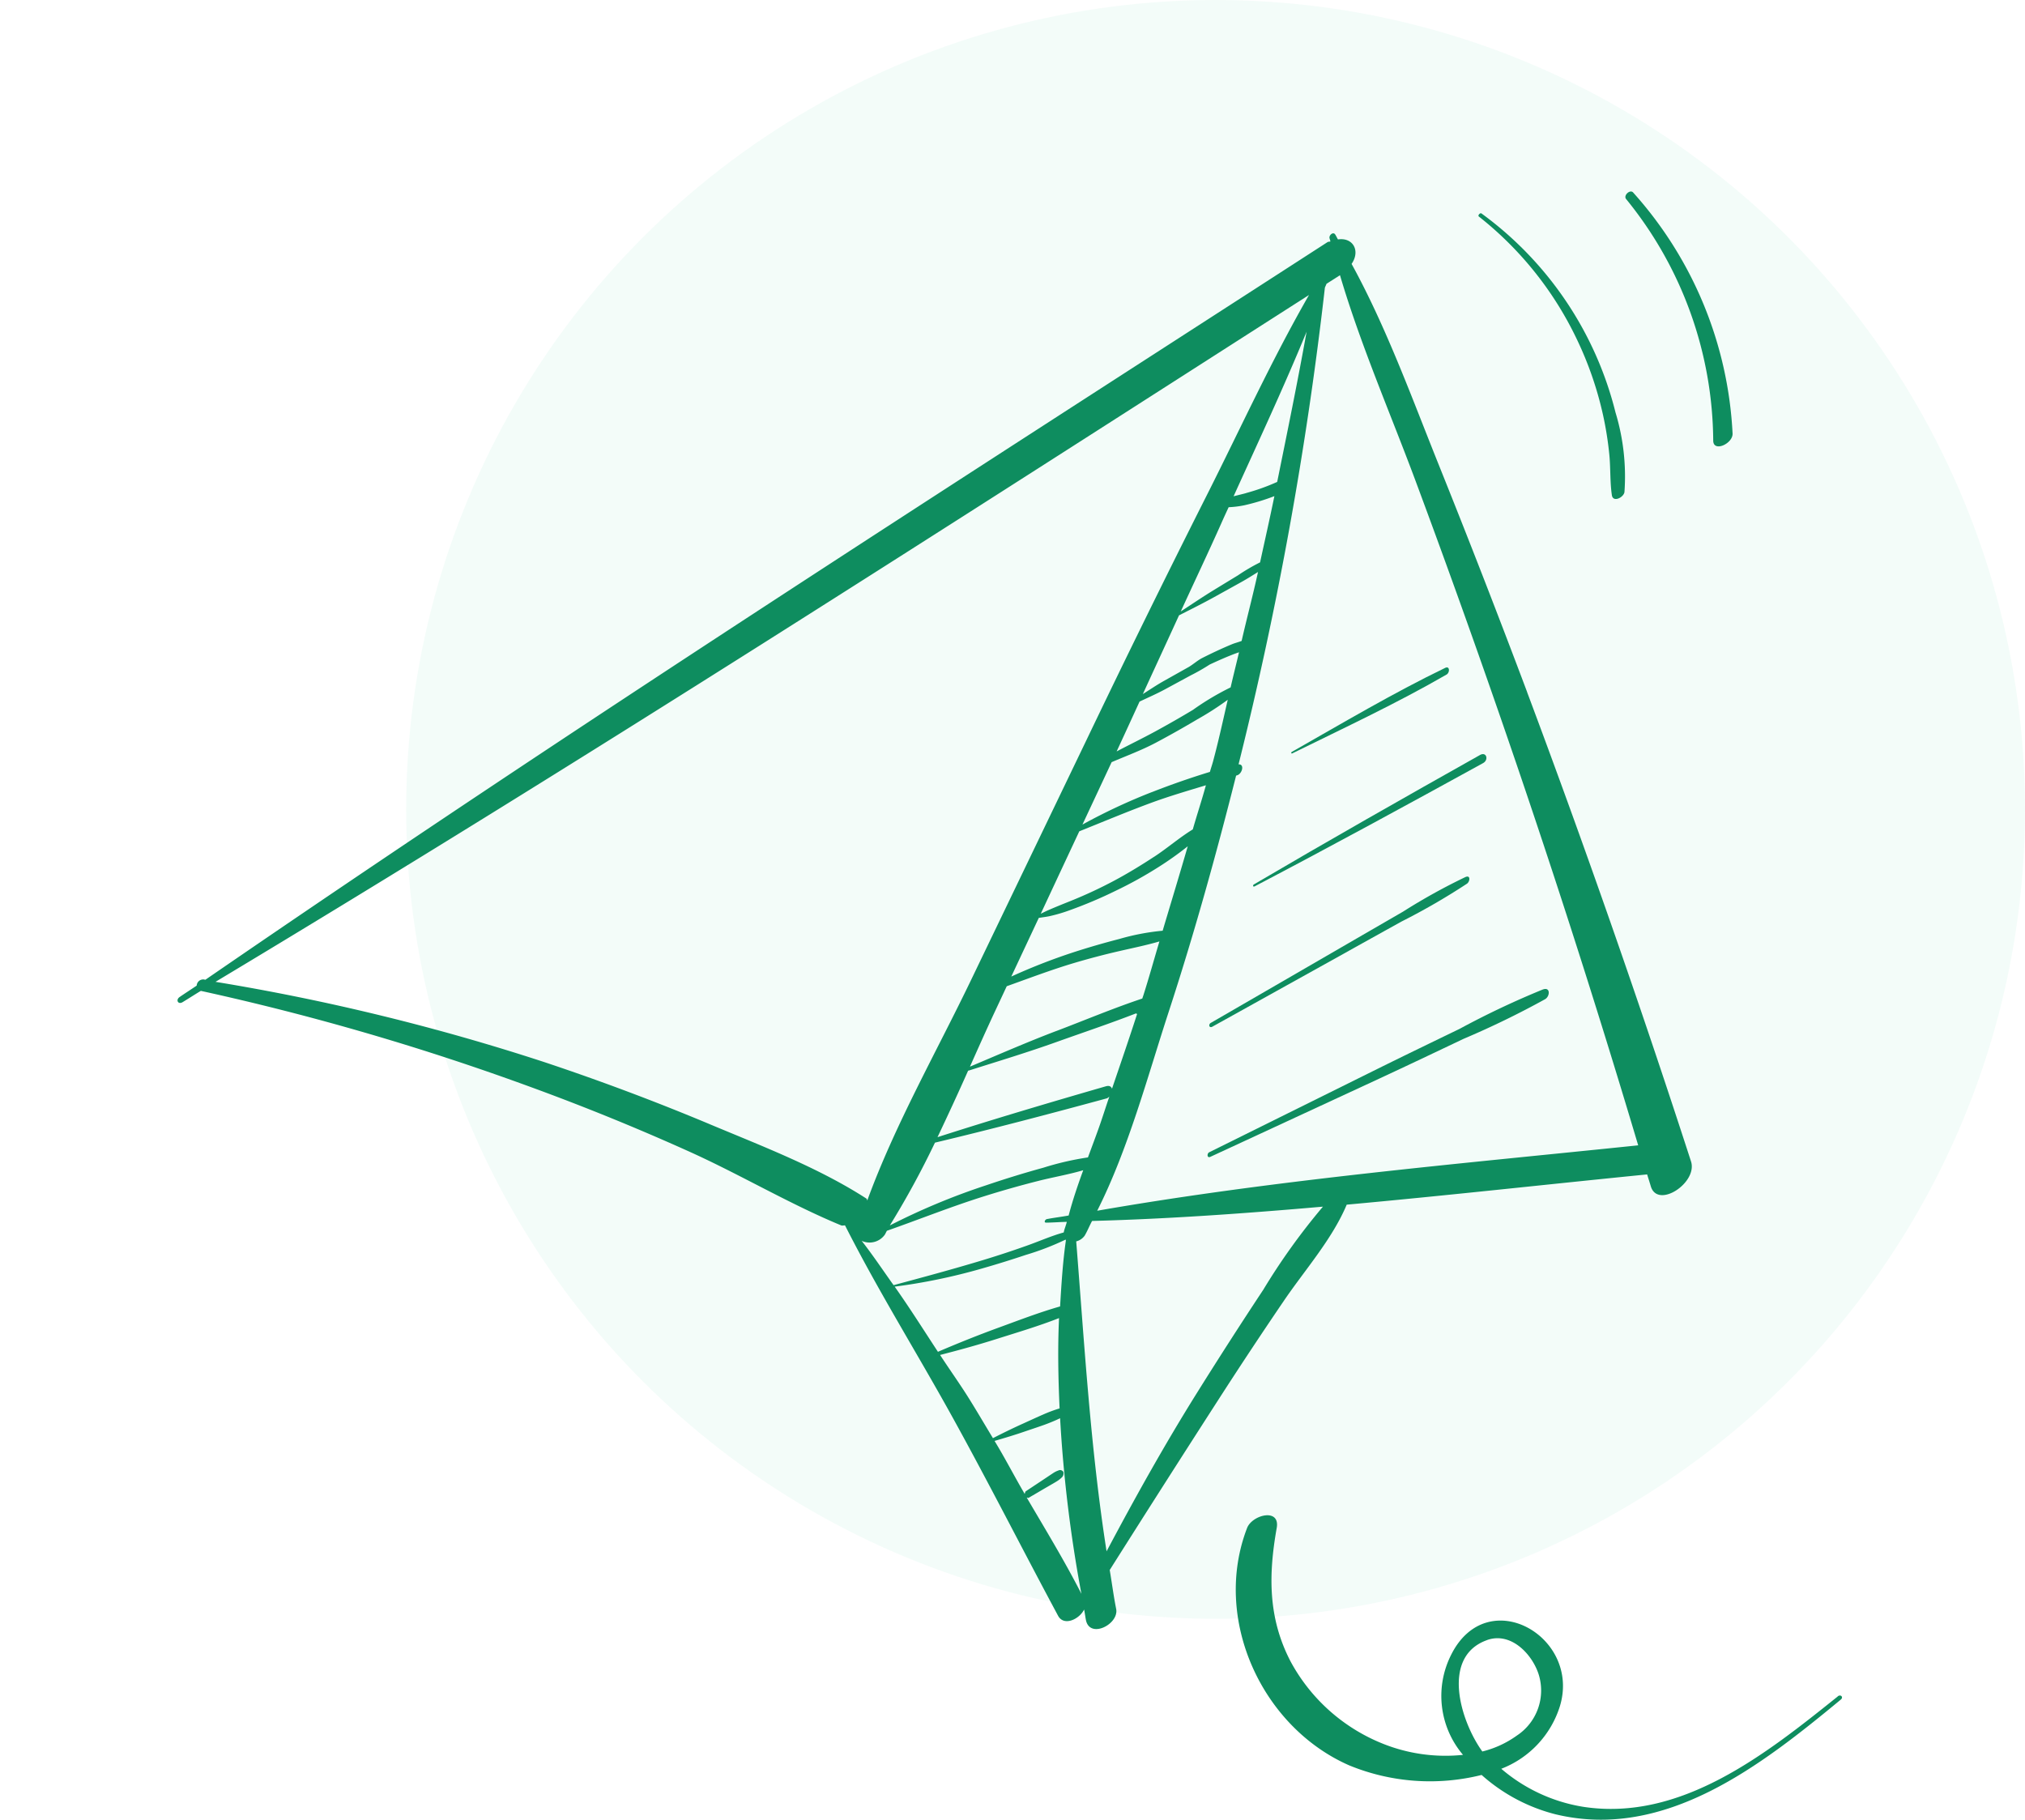
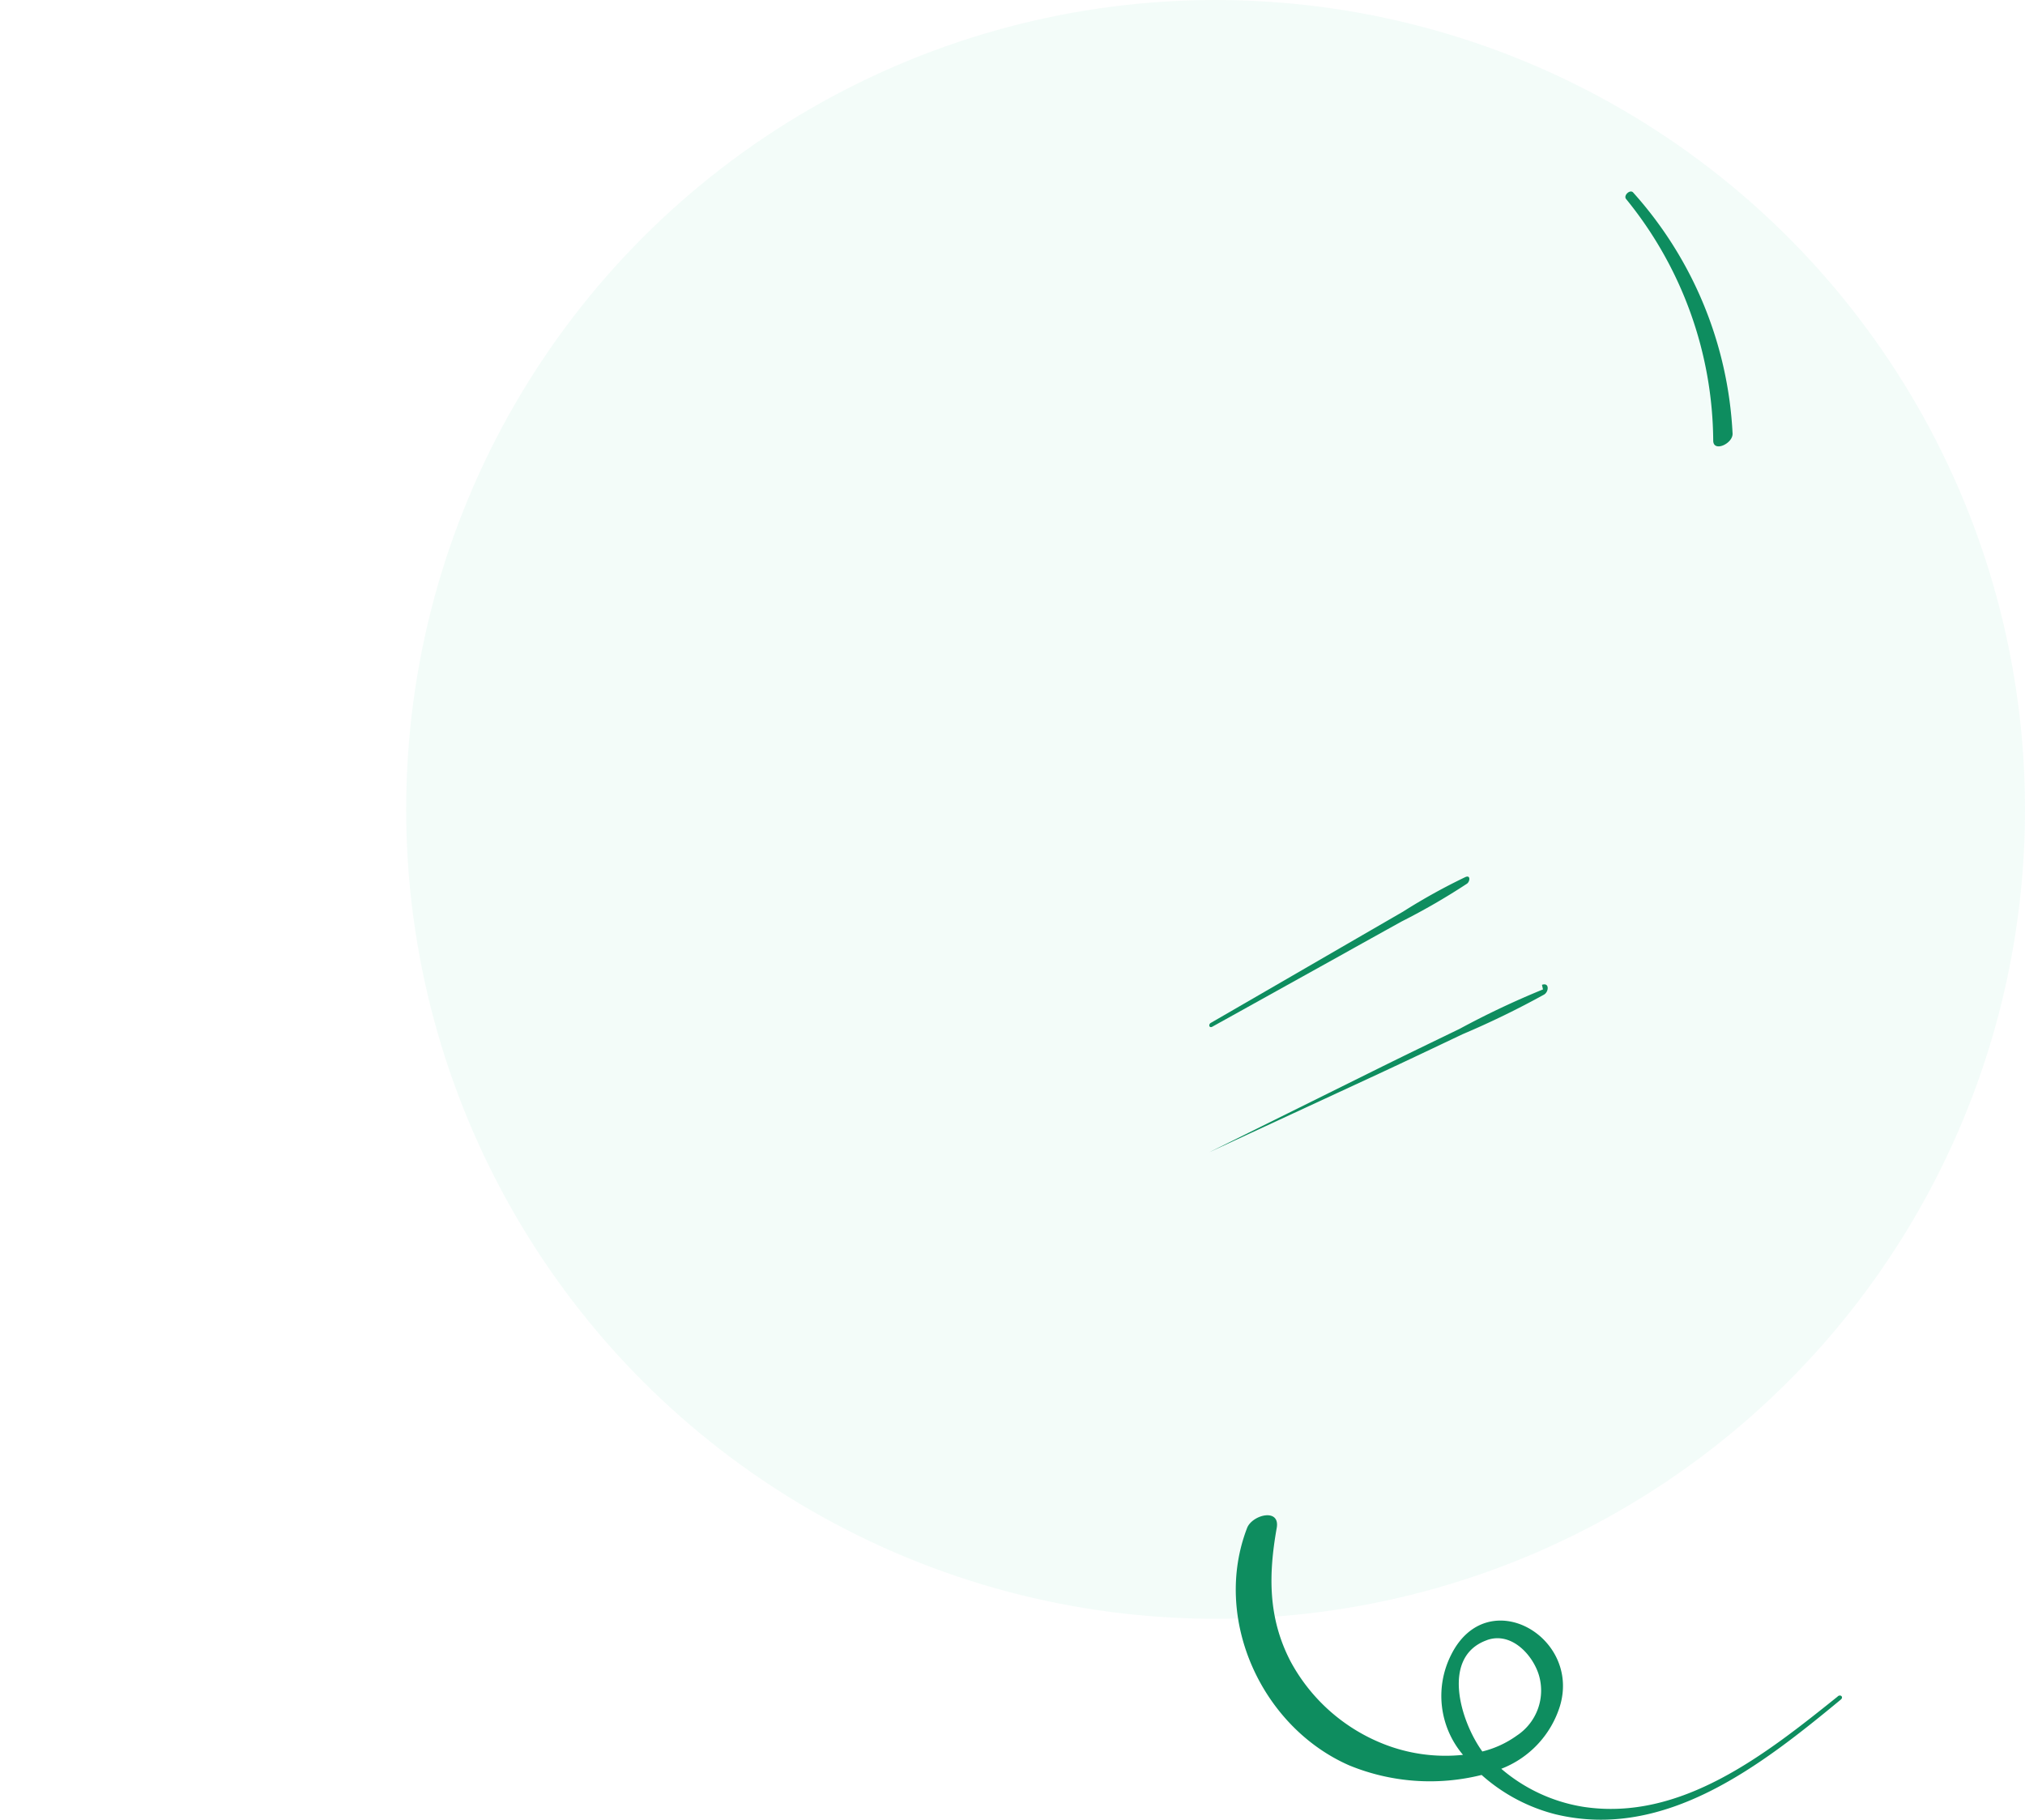
<svg xmlns="http://www.w3.org/2000/svg" width="191.388" height="172" viewBox="0 0 191.388 172">
  <defs>
    <clipPath id="clip-path">
      <rect id="Rectangle_302" data-name="Rectangle 302" width="174.093" height="153.901" fill="#0e8d5f" />
    </clipPath>
  </defs>
  <g id="Group_441" data-name="Group 441" transform="translate(-1066 -2359)">
    <g id="Group_413" data-name="Group 413" transform="translate(2363.223 -9221.125)">
      <circle id="Ellipse_1" data-name="Ellipse 1" cx="76.5" cy="76.5" r="76.5" transform="translate(-1258.835 11580.125)" fill="#25ce91" opacity="0.058" />
      <g id="Group_405" data-name="Group 405" transform="translate(-1297.223 11596.224)">
        <g id="Group_404" data-name="Group 404" transform="translate(0 2)" clip-path="url(#clip-path)">
-           <path id="Path_472" data-name="Path 472" d="M132.106,44.435q-4.06-10.8-8.363-21.506c-2.511-6.249-4.941-12.98-8.23-18.967.852-1.238.14-2.524-1.287-2.314-.092-.147-.162-.313-.258-.461-.188-.3-.6.059-.542.335.026.107.063.21.088.313-.1.052-.177.007-.284.074C77.712,24.856,42.028,47.666,7.182,71.622c-.048-.007-.1-.022-.147-.029a.62.62,0,0,0-.675.582c-.535.365-1.08.711-1.615,1.08-.387.269-.144.741.28.486.583-.35,1.147-.722,1.729-1.068a239.9,239.9,0,0,1,31.332,9.145q7.506,2.747,14.79,6.028c4.853,2.185,9.5,4.967,14.4,6.993.1.041.243-.007.361,0,3.094,6.112,6.722,11.93,10.045,17.928,3.466,6.263,6.7,12.652,10.089,18.964.549,1.028,2.013.335,2.463-.586.063.328.107.663.17.991.365,1.816,3.145.391,2.858-1.05-.243-1.223-.4-2.454-.608-3.677q5.094-8.058,10.255-16.071,3.048-4.736,6.217-9.392c1.965-2.889,4.565-5.818,5.926-9.067,9.48-.862,18.954-1.92,28.394-2.859.114.372.236.744.347,1.12.645,2.174,4.454-.332,3.8-2.351q-7.246-22.35-15.491-44.353M54.839,85.269Q47.134,82.042,39.2,79.4a208.655,208.655,0,0,0-31.06-7.582C43.009,50.886,77.233,28.824,111.489,6.9c-3.481,6.057-6.424,12.5-9.558,18.724q-5.88,11.656-11.512,23.418Q84.993,60.329,79.563,71.615c-3.274,6.816-7.205,13.7-9.82,20.861-.052-.052-.011-.122-.081-.169-4.528-2.925-9.86-4.956-14.824-7.037M92.3,81.688C86.971,83.228,81.661,84.8,76.377,86.5c.992-2.089,1.965-4.193,2.9-6.3.015,0,.007.022.022.015,2.8-.888,5.609-1.735,8.371-2.726,2.485-.888,5.008-1.732,7.471-2.69.011.029.074.037.1.059-.763,2.362-1.571,4.709-2.371,7.059-.074-.188-.229-.324-.568-.228m.317.969c-.336.98-.645,1.971-.992,2.948-.332.932-.686,1.872-1.032,2.808a27.428,27.428,0,0,0-4.218.973c-1.822.5-3.636,1.061-5.428,1.669a63.528,63.528,0,0,0-9.079,3.788,82.555,82.555,0,0,0,4.266-7.826C81.58,85.722,86.979,84.3,92.385,82.83a.725.725,0,0,0,.236-.173M87.6,76.467c-2.751,1.046-5.446,2.225-8.157,3.368.785-1.761,1.571-3.522,2.378-5.25.369-.785.734-1.566,1.1-2.351,2.094-.748,4.174-1.54,6.313-2.181q2.174-.647,4.384-1.153c1.25-.287,2.5-.542,3.732-.9-.505,1.691-.973,3.39-1.508,5.07l-.111.328c-2.743.914-5.432,2.049-8.135,3.073m5.952-8.7q-2.212.569-4.384,1.275A56.3,56.3,0,0,0,83.35,71.32q1.3-2.774,2.6-5.545c.358-.059.726-.1,1.025-.166a15,15,0,0,0,1.951-.578A41.868,41.868,0,0,0,93.24,63.2a38.389,38.389,0,0,0,4-2.214,31.244,31.244,0,0,0,2.788-1.979c-.771,2.668-1.582,5.32-2.371,7.98a21.945,21.945,0,0,0-4.1.781m3.286-7.767c-1.221.8-2.463,1.559-3.75,2.247A42.538,42.538,0,0,1,89,64.158c-.708.284-1.412.564-2.113.87-.2.085-.487.225-.752.357q1.82-3.9,3.643-7.793c2.312-.925,4.613-1.894,6.955-2.752,1.652-.6,3.333-1.091,5.011-1.6-.383,1.4-.841,2.774-1.239,4.171h0c-1.268.774-2.412,1.78-3.662,2.594m-.177-6.131a55,55,0,0,0-6.59,3.08q1.366-2.918,2.732-5.843l.026-.055c1.4-.6,2.847-1.131,4.2-1.85,1.316-.7,2.622-1.437,3.905-2.2a28.241,28.241,0,0,0,2.869-1.846c-.442,1.927-.863,3.865-1.375,5.773-.092.35-.214.693-.31,1.043-1.844.564-3.673,1.2-5.454,1.9m3.9-7.793q-1.8,1.083-3.651,2.089c-1.191.645-2.412,1.238-3.61,1.868q1.09-2.354,2.165-4.709c.8-.379,1.615-.733,2.4-1.157l2.426-1.315A18.926,18.926,0,0,0,102.1,41.83c.675-.313,1.353-.619,2.043-.892.243-.1.483-.184.73-.269-.258,1.109-.538,2.207-.793,3.32a25.143,25.143,0,0,0-3.518,2.093m3.6-6.153c-.937.391-1.855.822-2.758,1.278-.454.232-.83.582-1.265.844l-2.4,1.348c-.667.376-1.305.811-1.954,1.22,1.136-2.48,2.283-4.959,3.418-7.439,1.117-.567,2.238-1.124,3.341-1.735q1.267-.7,2.526-1.4c.535-.295,1.066-.634,1.6-.962-.476,2.181-1.051,4.337-1.549,6.514-.317.125-.653.2-.962.335m.642-6.551c-.8.486-1.6.976-2.4,1.463-1.029.634-2.024,1.308-3.031,1.967,1.272-2.774,2.581-5.527,3.824-8.316.225-.512.465-1.028.7-1.536a9.255,9.255,0,0,0,1.523-.192,20.5,20.5,0,0,0,2.8-.855c-.428,2.093-.9,4.174-1.353,6.26a18.226,18.226,0,0,0-2.065,1.208m.749-7.756c-.395.107-.793.2-1.187.3,2.33-5.143,4.749-10.309,6.9-15.556-.848,4.746-1.822,9.473-2.78,14.2a19.552,19.552,0,0,1-2.932,1.05M69.216,96.3a1.777,1.777,0,0,0,2.176-.575c.077-.122.129-.258.206-.379,3.083-1.083,6.114-2.3,9.237-3.275q2.517-.79,5.074-1.437c1.357-.346,2.854-.6,4.241-1.01-.516,1.411-1,2.837-1.379,4.281-.682.125-1.375.206-2.061.339-.166.033-.317.335-.063.335.649-.007,1.3-.063,1.951-.074-.077.339-.229.663-.291,1-1.187.328-2.338.844-3.5,1.253q-2.063.735-4.152,1.367c-2.788.844-5.616,1.606-8.43,2.362-1-1.4-1.954-2.833-3.013-4.189m3.116,4.329a55.458,55.458,0,0,0,8.227-1.706q2.1-.6,4.159-1.29a25.549,25.549,0,0,0,3.772-1.452c.018.018.007.066.026.081-.3,2.071-.424,4.152-.549,6.238-1.976.564-3.92,1.315-5.837,2.015-1.936.707-3.824,1.466-5.708,2.273-1.353-2.06-2.666-4.149-4.089-6.16m7.076,10.659c-.885-1.426-1.866-2.789-2.784-4.2,1.781-.457,3.547-.943,5.31-1.5,1.969-.626,4-1.223,5.933-1.986-.133,2.841-.077,5.689.052,8.537a13.421,13.421,0,0,0-1.512.56c-.645.28-1.287.578-1.929.87-.97.435-1.914.9-2.858,1.382-.741-1.22-1.457-2.45-2.212-3.662m5.413,9.285c.063-.015.111.052.162.022q.769-.448,1.534-.9c.258-.147.516-.3.771-.446.118-.07.24-.14.358-.214a2.545,2.545,0,0,0,.45-.343.53.53,0,0,0,.181-.542.351.351,0,0,0-.465-.147,2.213,2.213,0,0,0-.487.239l-.35.232-.749.5-1.5.995c-.074.052-.059.158-.111.243-.97-1.654-1.844-3.364-2.843-5,.948-.28,1.888-.556,2.825-.881.627-.214,1.254-.42,1.877-.641.494-.181,1.01-.391,1.493-.623a129.613,129.613,0,0,0,2.013,16.595c-1.586-3.106-3.4-6.079-5.162-9.086m22.317-19.6q-3.2,4.841-6.276,9.764c-3.042,4.871-5.819,9.852-8.5,14.907-1.516-9.712-2.087-19.483-2.869-29.295a1.4,1.4,0,0,0,.8-.542c.258-.438.454-.936.7-1.389,7.275-.192,14.551-.718,21.819-1.352a61.22,61.22,0,0,0-5.671,7.907m-15.664-7.52c2.943-5.84,4.757-12.674,6.744-18.761,2.408-7.369,4.488-14.848,6.383-22.364l.114-.037c.454-.147.712-1.061.118-1.028a349.2,349.2,0,0,0,8.16-45.057c.044-.122.111-.239.151-.361.424-.273.852-.542,1.276-.814,1.925,6.529,4.727,12.969,7.084,19.284q4.049,10.871,7.847,21.826,7.08,20.415,13.253,41.129c-17.055,1.769-34.238,3.239-51.13,6.182" transform="translate(12.229 2.882)" fill="#0e8d5f" />
-           <path id="Path_473" data-name="Path 473" d="M62.653,20.5a80.354,80.354,0,0,0-7.876,3.725c-2.578,1.249-5.159,2.494-7.725,3.765l-15.941,7.9c-.236.118-.214.582.1.435q8.026-3.714,16.048-7.431c2.633-1.223,5.255-2.472,7.876-3.718a82.634,82.634,0,0,0,7.729-3.758c.454-.28.5-1.168-.207-.917" transform="translate(83.179 54.917)" fill="#0e8d5f" />
+           <path id="Path_473" data-name="Path 473" d="M62.653,20.5a80.354,80.354,0,0,0-7.876,3.725c-2.578,1.249-5.159,2.494-7.725,3.765l-15.941,7.9q8.026-3.714,16.048-7.431c2.633-1.223,5.255-2.472,7.876-3.718a82.634,82.634,0,0,0,7.729-3.758c.454-.28.5-1.168-.207-.917" transform="translate(83.179 54.917)" fill="#0e8d5f" />
          <path id="Path_474" data-name="Path 474" d="M55.216,17.615A56.893,56.893,0,0,0,49.3,20.895q-2.992,1.73-5.985,3.463-6.084,3.526-12.176,7.048c-.251.147-.151.523.147.357q6.029-3.349,12.058-6.7,2.909-1.625,5.823-3.239a62.53,62.53,0,0,0,6.191-3.581c.277-.2.35-.836-.14-.626" transform="translate(83.296 47.176)" fill="#0e8d5f" />
-           <path id="Path_475" data-name="Path 475" d="M53.558,14.52C46.4,18.543,39.266,22.592,32.189,26.752c-.125.077-.077.262.074.181,7.25-3.8,14.429-7.711,21.6-11.654.542-.3.321-1.113-.31-.759" transform="translate(86.315 38.744)" fill="#0e8d5f" />
-           <path id="Path_476" data-name="Path 476" d="M47.642,12.253c-4.952,2.395-9.709,5.224-14.492,7.94-.1.055-.059.192.055.136,4.886-2.406,9.857-4.723,14.577-7.45.317-.184.313-.847-.14-.626" transform="translate(88.942 32.775)" fill="#0e8d5f" />
          <path id="Path_477" data-name="Path 477" d="M88.571,51.078C81.816,56.491,73.759,62.935,64.5,61.509a15.74,15.74,0,0,1-7.733-3.592A9.318,9.318,0,0,0,62.3,52.025c2.032-6.606-6.848-11.691-10.262-4.9A8.6,8.6,0,0,0,53.15,56.6a15.918,15.918,0,0,1-6.969-.825,17.12,17.12,0,0,1-9.326-8c-2.139-4.112-2.1-8.176-1.313-12.615.347-1.931-2.319-1.249-2.8,0C29.435,43.75,34.122,53.978,42.408,57.6a20.109,20.109,0,0,0,12.5.9,16.616,16.616,0,0,0,6.966,3.714c10.38,2.516,19.488-4.646,26.981-10.836.28-.232-.007-.531-.288-.306m-33.15-5.32c2.22-.792,4.2,1.249,4.853,3.15a5.1,5.1,0,0,1-2.039,5.88,9.429,9.429,0,0,1-3.256,1.5c-2.1-2.918-3.909-8.975.442-10.526" transform="translate(85.123 91.163)" fill="#0e8d5f" />
-           <path id="Path_480" data-name="Path 480" d="M50.855,19.417A33.213,33.213,0,0,0,38.185.578c-.125-.1-.387.184-.254.287a32.653,32.653,0,0,1,9.318,11.72,33.048,33.048,0,0,1,2.419,7.041,32.139,32.139,0,0,1,.594,3.743c.125,1.271.055,2.568.24,3.828.107.733,1.121.217,1.191-.295a20.8,20.8,0,0,0-.837-7.487" transform="translate(101.839 1.501)" fill="#0e8d5f" />
          <path id="Path_481" data-name="Path 481" d="M42.392.093c-.291-.324-.944.28-.664.619a36.5,36.5,0,0,1,8.234,22.832c.007,1.138,1.873.287,1.829-.671A36.812,36.812,0,0,0,42.392.093" transform="translate(111.959 0.001)" fill="#0e8d5f" />
        </g>
      </g>
    </g>
  </g>
</svg>